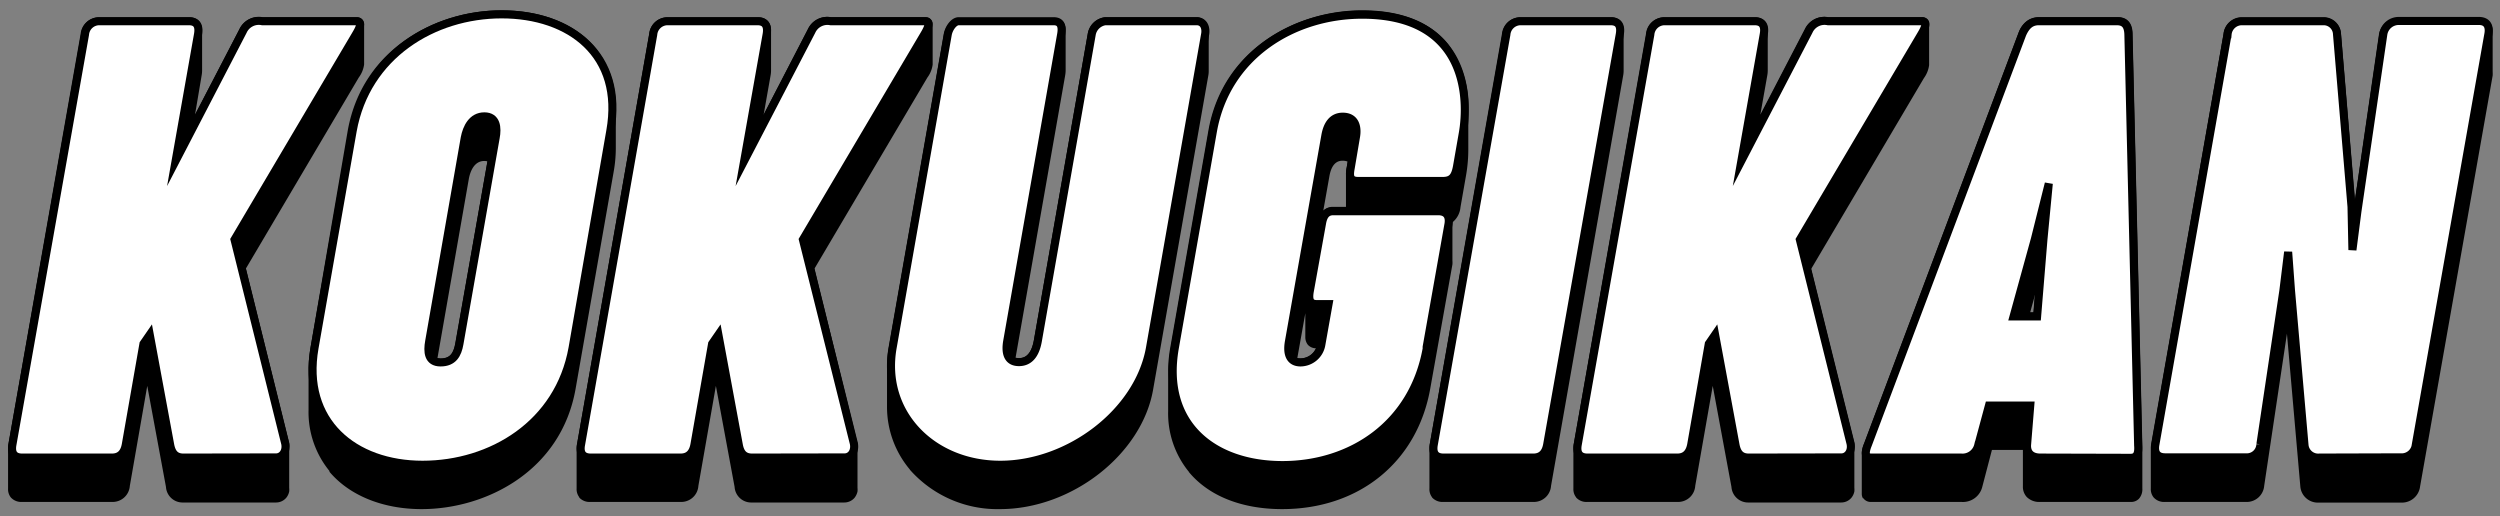
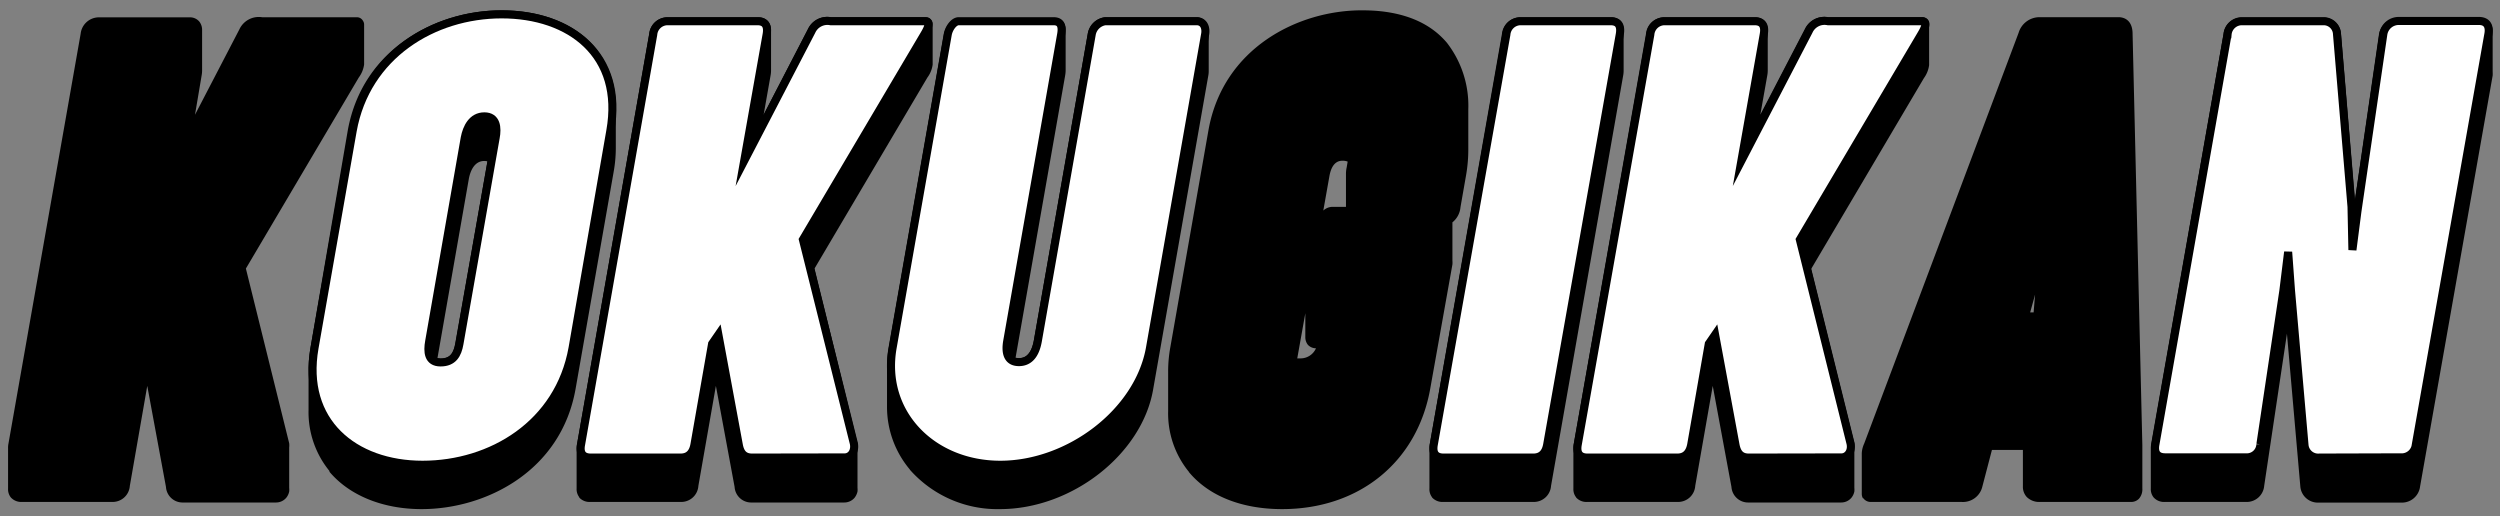
<svg xmlns="http://www.w3.org/2000/svg" id="レイヤー_1" data-name="レイヤー 1" width="310" height="64" viewBox="0 0 310 64">
  <rect x="0" y="0" width="310" height="64" fill="#808080" stroke="none" />
  <path d="M164.09,26.11l.76-4.28c.34-1.9,1.33-1.9,1.65-1.9a1.58,1.58,0,0,1,.61.11l-.12.71a3.75,3.75,0,0,0-.09.75v4.15h-1.57A1.7,1.7,0,0,0,164.09,26.11Zm87.65,12.63.61-2.21-.18,2.21Zm-90.47,5.7h-.18l-.23,0,1-5.6v2.92a1.53,1.53,0,0,0,.32,1,1.38,1.38,0,0,0,1,.43A2.08,2.08,0,0,1,161.27,44.44ZM267.05,61.68a1.74,1.74,0,0,0,1.41.56h10a2.18,2.18,0,0,0,2.3-2l2.82-18.86,1.66,18.94a2.18,2.18,0,0,0,2.33,2h10.11a2.27,2.27,0,0,0,2.41-2l9-50.95a3.83,3.83,0,0,0,0-.47v-5a1.67,1.67,0,0,0-.37-1.13,1.57,1.57,0,0,0-1.09-.52l-.24,0h-10A2.43,2.43,0,0,0,295,4.2l-3,20.66L290.28,4.18a2.16,2.16,0,0,0-2-2H278a2.27,2.27,0,0,0-2.29,2.06L266.75,55a3.87,3.87,0,0,0-.05.56v5A1.65,1.65,0,0,0,267.05,61.68Zm-36,.1a1.13,1.13,0,0,0,1,.46h11.17a2.47,2.47,0,0,0,2.59-1.9L247,55.79h3.84V60.3a1.85,1.85,0,0,0,.49,1.34,2.19,2.19,0,0,0,1.66.6H264.2a1.33,1.33,0,0,0,1.05-.42,1.78,1.78,0,0,0,.4-1.27v-5c0-.11,0-.23,0-.35l-1.21-51c0-1.27-.6-2-1.65-2.07l-.29,0h-9.65a2.71,2.71,0,0,0-2.54,1.93L231.16,55a3.26,3.26,0,0,0-.3,1.19v5A1.11,1.11,0,0,0,231,61.78ZM54.43,44.43l-.19,0,3.89-22.22c.15-.84.61-2.25,1.93-2.25a1.6,1.6,0,0,1,.39.05l-4,22.56c-.25,1.39-.75,1.9-1.85,1.9Zm141,17.25a1.72,1.72,0,0,0,1.4.56H208a2.13,2.13,0,0,0,2.21-2l2.17-12.39,0,0,2.32,12.53a2.07,2.07,0,0,0,2.13,1.93h11.49a1.65,1.65,0,0,0,1.25-.58,1.82,1.82,0,0,0,.37-.78,2.31,2.31,0,0,0,0-.46v-5a3.15,3.15,0,0,0,0-.52l-5.37-21.6,14-23.69a3.49,3.49,0,0,0,.64-1.6V3a.82.82,0,0,0-.11-.44.85.85,0,0,0-.7-.43H226.62a2.65,2.65,0,0,0-2.83,1.49l-5.51,10.6.86-4.85a3.4,3.4,0,0,0,.06-.61v-5a1.61,1.61,0,0,0-.35-1.09,1.51,1.51,0,0,0-1.07-.52l-.26,0H206.38a2.26,2.26,0,0,0-2.28,2.06L195.15,55a2.84,2.84,0,0,0-.05.56v.06h0V60.6A1.6,1.6,0,0,0,195.45,61.68Zm-17.86,0a1.75,1.75,0,0,0,1.41.56h11.13a2.14,2.14,0,0,0,2.22-2l8.94-50.85a3.4,3.4,0,0,0,.06-.61v-5A1.66,1.66,0,0,0,201,2.67a1.51,1.51,0,0,0-1.07-.52l-.26,0H188.53a2.28,2.28,0,0,0-2.29,2.06L177.3,55a2.84,2.84,0,0,0-.05.56v5A1.64,1.64,0,0,0,177.59,61.68Zm-30.15-3.15c2.49,3,6.6,4.6,11.56,4.6,9.56,0,16.78-5.85,18.38-15l2.74-15.34a2.71,2.71,0,0,0,0-.47V27.57a2.7,2.7,0,0,0,1-1.88l.71-4.06a18.63,18.63,0,0,0,.26-3.08v-5a12.74,12.74,0,0,0-2.64-8.23c-1.89-2.25-4.69-3.57-8.36-3.94-.71-.07-1.44-.1-2.22-.1-7.87,0-17.18,4.65-19,14.86l-4.73,26.92a16.75,16.75,0,0,0-.27,2.94v5A11.47,11.47,0,0,0,147.44,58.53Zm-34.61-.3A14.48,14.48,0,0,0,124,63.13c8.91,0,17.64-6.82,19-14.9l6.83-38.86a2.81,2.81,0,0,0,.05-.49v-5a1.93,1.93,0,0,0-.39-1.21,1.5,1.5,0,0,0-1-.53H137.05a2.43,2.43,0,0,0-2.17,2.06l-6.68,38c-.4,2.21-1.5,2.21-1.85,2.21h-.19l-.24,0,6.15-35a4,4,0,0,0,.07-.71v-5a1.6,1.6,0,0,0-.32-1,1.38,1.38,0,0,0-.95-.45l-.23,0H118.88c-.9,0-1.67,1.07-1.85,2.06l-6.84,38.87a13,13,0,0,0-.2,2.31v5A12.05,12.05,0,0,0,112.83,58.23Zm-41,3.45a1.74,1.74,0,0,0,1.41.56H84.39a2.13,2.13,0,0,0,2.21-2l2.17-12.39,0,0,2.32,12.53a2.06,2.06,0,0,0,2.13,1.93h11.48a1.67,1.67,0,0,0,1.26-.58,1.94,1.94,0,0,0,.37-.78,2.32,2.32,0,0,0,0-.46v-5a2.35,2.35,0,0,0,0-.52L101,33.3,115,9.61a3.42,3.42,0,0,0,.65-1.6V3a.82.82,0,0,0-.11-.44.85.85,0,0,0-.71-.43H103a2.64,2.64,0,0,0-2.83,1.49L94.69,14.23l.86-4.86a3.4,3.4,0,0,0,.06-.61v-5a1.66,1.66,0,0,0-.35-1.09,1.51,1.51,0,0,0-1.07-.52l-.27,0H82.79A2.28,2.28,0,0,0,80.5,4.19L71.56,55a2.81,2.81,0,0,0-.06.56v5A1.65,1.65,0,0,0,71.85,61.68Zm-31-3.23c2.5,3,6.68,4.68,11.47,4.68,7.92,0,17.27-4.66,19.09-14.9l4.72-26.91a16.7,16.7,0,0,0,.27-2.92h0v-5h0a11.34,11.34,0,0,0-2.55-7.48c-2.14-2.56-5.47-4.13-9.53-4.54-.7-.07-1.42-.1-2.15-.1-7.86,0-17.14,4.65-19,14.86L38.51,43.06a16,16,0,0,0-.25,2.79h0v5h0A11.53,11.53,0,0,0,40.89,58.45ZM1.34,61.68a1.75,1.75,0,0,0,1.41.56H13.88a2.14,2.14,0,0,0,2.22-2l2.16-12.39,0,0,2.32,12.53a2.06,2.06,0,0,0,2.13,1.93H34.24a1.66,1.66,0,0,0,1.25-.58,1.82,1.82,0,0,0,.37-.78,2.32,2.32,0,0,0,0-.46v-5a2.35,2.35,0,0,0,0-.52L30.49,33.3l14-23.69A3.49,3.49,0,0,0,45.15,8V3A.82.82,0,0,0,45,2.57a.85.85,0,0,0-.7-.43H32.52a2.65,2.65,0,0,0-2.83,1.49L24.18,14.23,25,9.37a3.4,3.4,0,0,0,.06-.61v-5a1.66,1.66,0,0,0-.35-1.09,1.51,1.51,0,0,0-1.07-.52l-.26,0H12.28A2.28,2.28,0,0,0,10,4.19L1.05,55A2.77,2.77,0,0,0,1,55.6v5A1.65,1.65,0,0,0,1.34,61.68Z" />
-   <path d="M22.75,56.74c-1,0-1.44-.55-1.64-1.53L18.57,41.5l-.78,1.13L15.6,55.13c-.19,1.06-.74,1.61-1.72,1.61H2.75c-1,0-1.4-.55-1.21-1.61l9-50.85a1.78,1.78,0,0,1,1.79-1.65H23.42c1,0,1.32.59,1.13,1.65L21.78,19.94,30.13,3.85a2.15,2.15,0,0,1,2.39-1.22H44.2c.86,0,.31,1-.12,1.72l-15,25.36L35.37,55c.19,1-.39,1.72-1.13,1.72Z" fill="#fff" stroke="#000" stroke-miterlimit="10" />
  <path d="M39,43.14l4.73-26.91c1.68-9.38,10-14.45,18.48-14.45s15.15,5,13.47,14.45L71,43.14c-1.68,9.46-10.08,14.49-18.6,14.49S37.4,52.28,39,43.14Zm14.22-.82c-.23,1.29-.16,2.62,1.41,2.62s2.11-1,2.34-2.31l4.49-25.54c.24-1.25.12-2.66-1.4-2.66s-2.19,1.41-2.43,2.66Z" fill="#fff" stroke="#000" stroke-miterlimit="10" />
  <path d="M93.26,56.74c-1,0-1.45-.55-1.64-1.53L89.08,41.5l-.78,1.13-2.19,12.5c-.19,1.06-.74,1.61-1.72,1.61H73.26c-1,0-1.41-.55-1.21-1.61L81,4.28a1.79,1.79,0,0,1,1.8-1.65H93.92c1,0,1.33.59,1.14,1.65L92.28,19.94l8.36-16.09A2.15,2.15,0,0,1,103,2.63h11.68c.85,0,.31,1-.12,1.72l-15,25.36L105.88,55c.19,1-.39,1.72-1.14,1.72Z" fill="#fff" stroke="#000" stroke-miterlimit="10" />
  <path d="M142.6,43.14c-1.41,8-10.08,14.49-18.56,14.49s-14.76-6.44-13.36-14.49l6.84-38.86c.15-.82.78-1.65,1.36-1.65h11.76c1,0,1.1.75.94,1.65l-6.68,38c-.23,1.29-.08,2.62,1.45,2.62s2.11-1.33,2.34-2.62l6.68-38a2,2,0,0,1,1.68-1.65h11.33c.9,0,1.21.83,1.05,1.65Z" fill="#fff" stroke="#000" stroke-miterlimit="10" />
-   <path d="M159.82,42.4c-.27,1.6.2,2.54,1.45,2.54a2.65,2.65,0,0,0,2.58-2.23l.89-5H163.3c-.86,0-1.06-.5-.9-1.52l1.52-8.44c.16-1,.55-1.56,1.41-1.56h13c1,0,1.44.55,1.29,1.56l-2.7,15.2a.47.47,0,0,0,0,.23c-1.68,9.46-9.37,14.49-17.89,14.49s-15-5-13.36-14.49l4.73-26.91c1.68-9.42,10-14.45,18.51-14.45,13.05,0,13.25,10.39,12.47,14.76l-.71,4.06c-.23,1.25-.62,1.8-1.76,1.8H168.42c-1,0-1.14-.51-.94-1.56l.66-3.91c.2-1.09,0-2.5-1.64-2.5-1.29,0-1.91,1-2.15,2.31Z" fill="#fff" stroke="#000" stroke-miterlimit="10" />
  <path d="M179,56.74c-1,0-1.4-.55-1.21-1.61l9-50.85a1.78,1.78,0,0,1,1.79-1.65h11.14c1,0,1.32.59,1.13,1.65l-9,50.85c-.19,1.06-.74,1.61-1.72,1.61Z" fill="#fff" stroke="#000" stroke-miterlimit="10" />
  <path d="M216.85,56.74c-1,0-1.44-.55-1.64-1.53L212.67,41.5l-.78,1.13-2.18,12.5c-.2,1.06-.75,1.61-1.72,1.61H196.85c-1,0-1.4-.55-1.21-1.61l9-50.85a1.78,1.78,0,0,1,1.79-1.65h11.14c1,0,1.33.59,1.13,1.65l-2.77,15.66,8.36-16.09a2.14,2.14,0,0,1,2.38-1.22H238.3c.86,0,.31,1-.12,1.72l-15,25.36L229.47,55c.2,1-.39,1.72-1.13,1.72Z" fill="#fff" stroke="#000" stroke-miterlimit="10" />
-   <path d="M253,56.74c-1,0-1.68-.47-1.65-1.53l.4-4.92h-5.12l-1.33,4.92a2,2,0,0,1-2.11,1.53H232.05c-.78,0-.86-.55-.43-1.61L250.76,4.24c.47-1.06,1.05-1.61,2.07-1.61h9.65c1,0,1.4.55,1.44,1.61l1.21,51c.08,1-.15,1.53-.93,1.53Zm-3.32-17.5h2.92l.79-9.61.66-6.88-1.72,6.88Z" fill="#fff" stroke="#000" stroke-miterlimit="10" />
  <path d="M287.6,56.74a1.7,1.7,0,0,1-1.84-1.53L284.08,36l-.35-4.76-.59,4.8-2.85,19.06a1.68,1.68,0,0,1-1.8,1.61h-10c-1,0-1.41-.55-1.22-1.61l8.95-50.85A1.78,1.78,0,0,1,278,2.63h10.19a1.66,1.66,0,0,1,1.6,1.61l1.8,21.4L291.7,31l.62-4.8,3.21-21.95a1.93,1.93,0,0,1,1.87-1.65h10c.62,0,1.37.28,1.17,1.57l-9,50.93a1.77,1.77,0,0,1-1.92,1.61Z" fill="#fff" stroke="#000" stroke-miterlimit="10" />
</svg>